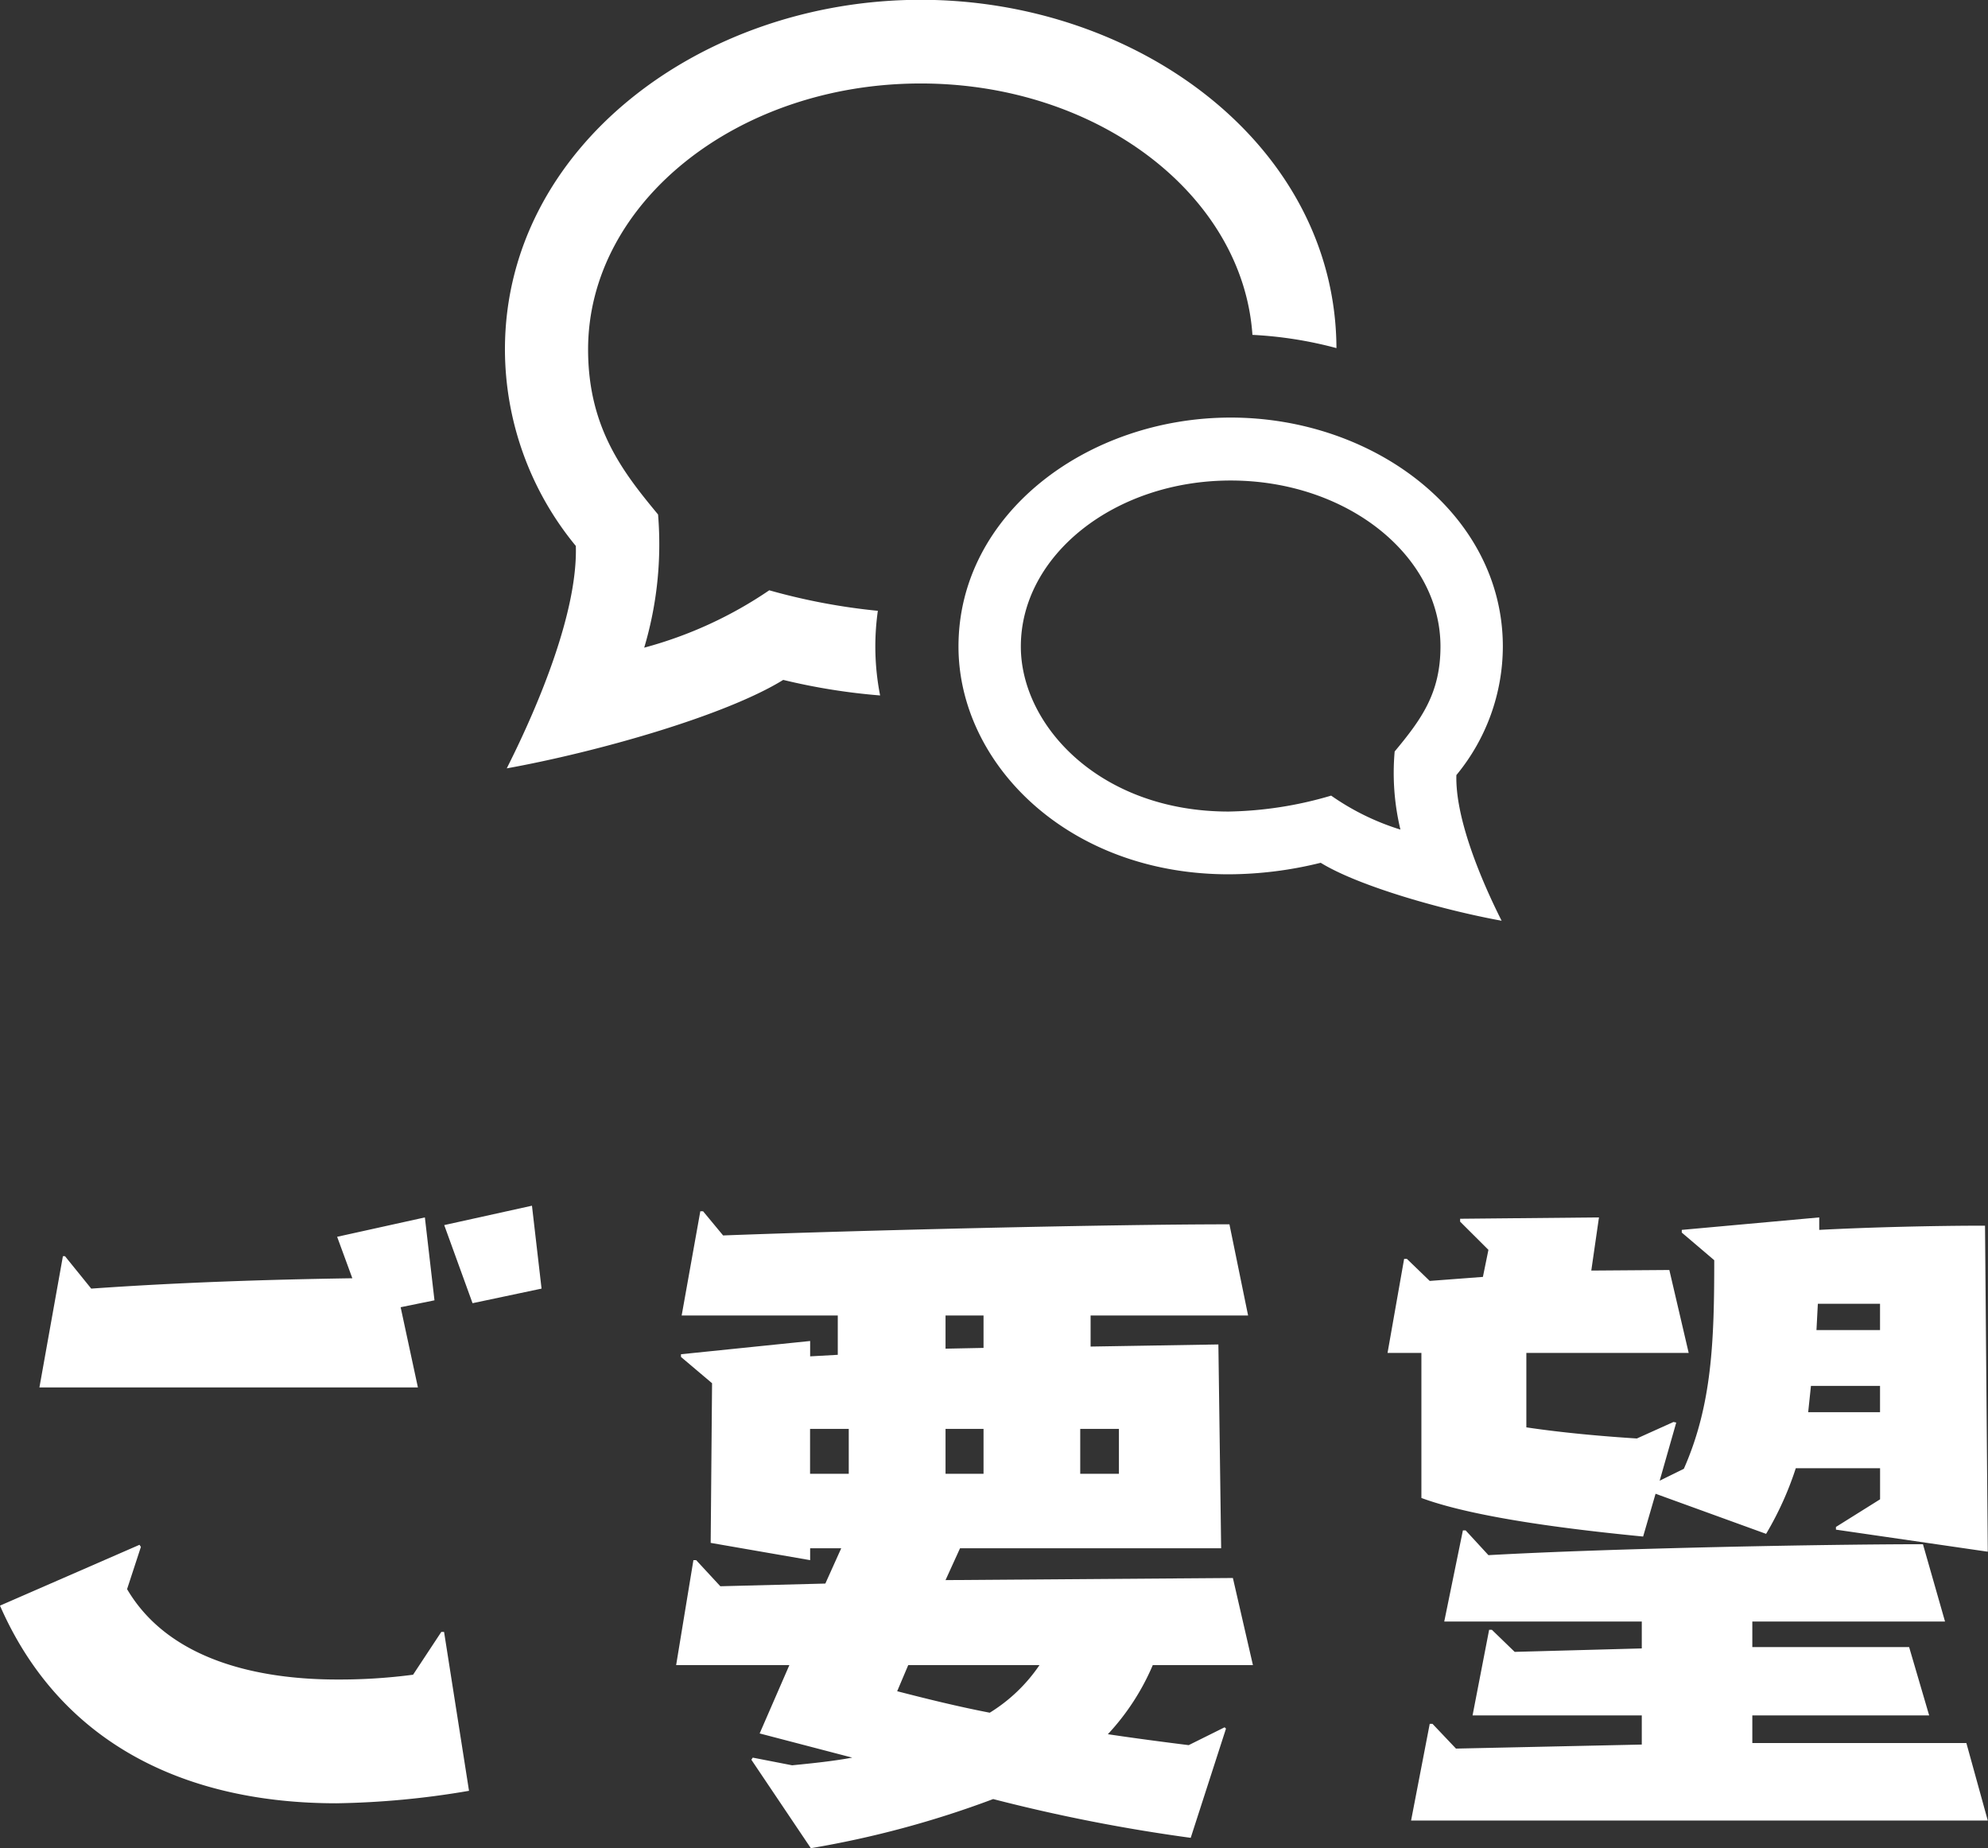
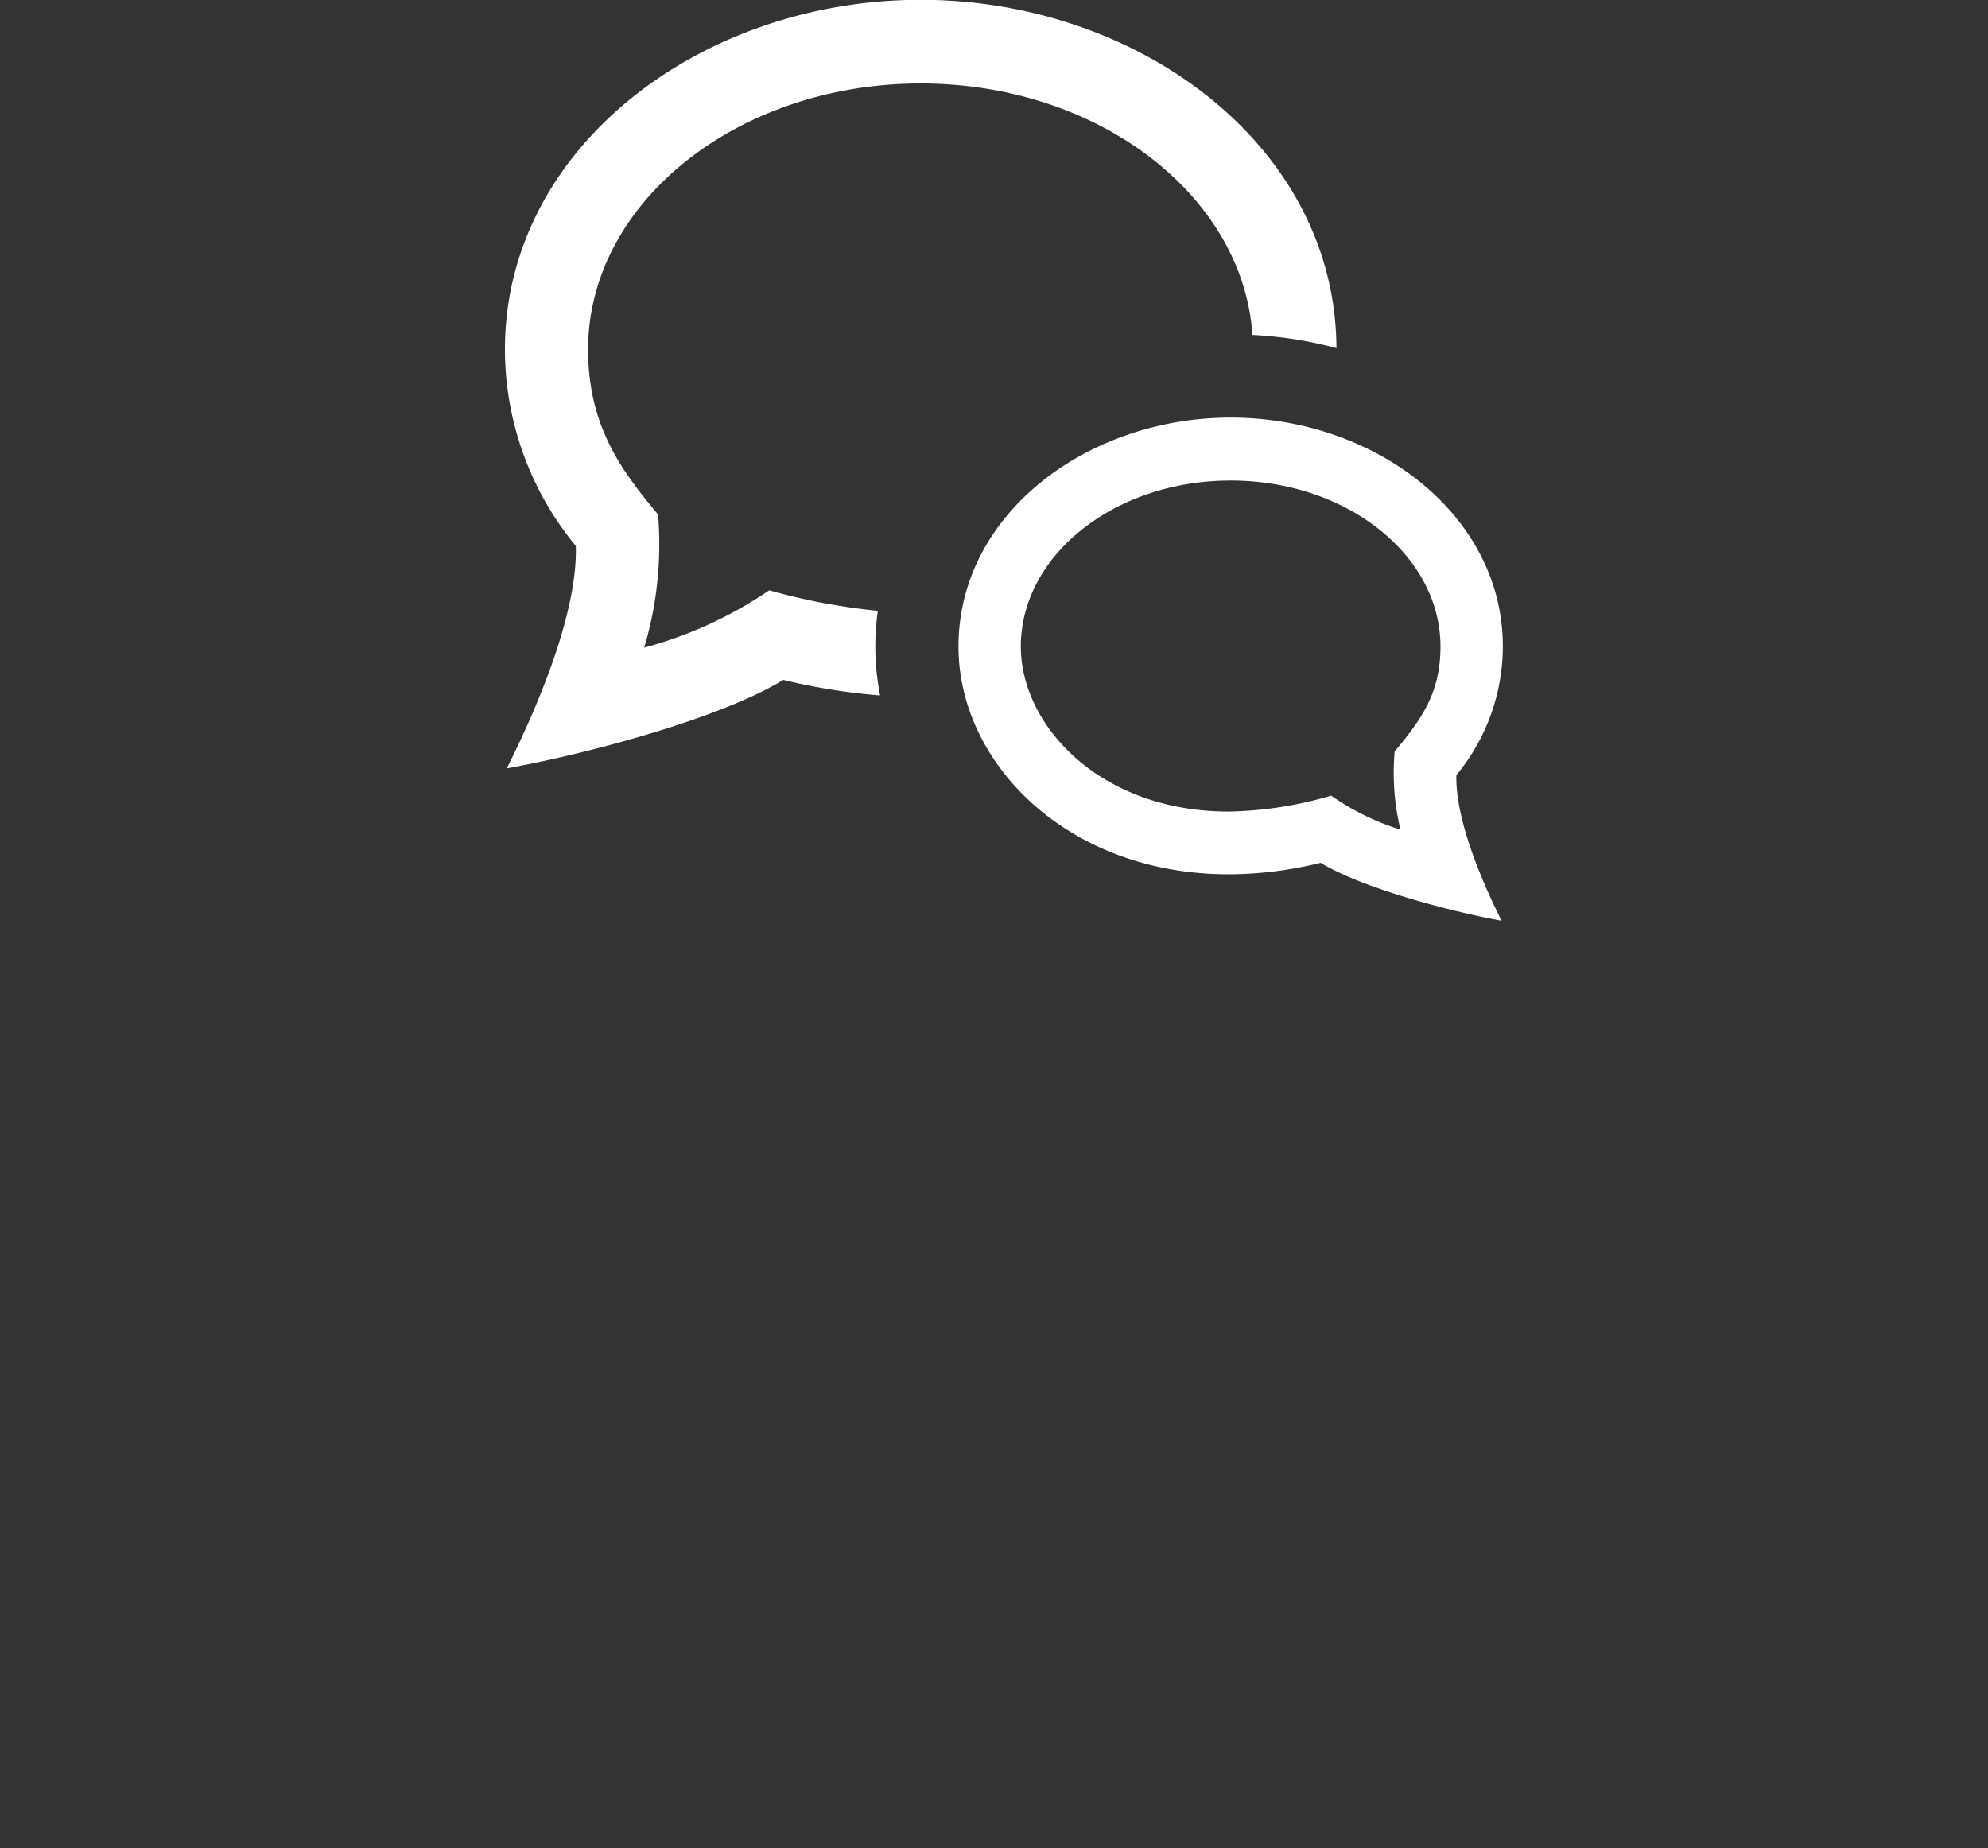
<svg xmlns="http://www.w3.org/2000/svg" id="proposal-title01.svg" width="103.593" height="96.31" viewBox="0 0 103.593 96.31">
  <rect x="0" y="0" width="103.593" height="96.31" fill="#333333" stroke="none" />
  <defs>
    <style>
      .cls-1 {
        fill: #fff;
        fill-rule: evenodd;
      }
    </style>
  </defs>
-   <path id="ご要望" class="cls-1" d="M260.908,1147.12l-0.5-4.32-4.572,1.01,1.476,4.07Zm-6.443,5.15-0.9-4.18,1.763-.36-0.5-4.32-4.572,1.01,0.792,2.16c-4.536.07-9.071,0.22-13.606,0.54l-1.368-1.69h-0.108l-1.224,6.84h19.726Zm-0.252,14.97a29.247,29.247,0,0,1-3.96.25c-4.031,0-8.747-.97-10.943-4.71l0.72-2.2-0.072-.11-7.271,3.17c3.2,7.31,9.827,10.3,17.53,10.3a44.451,44.451,0,0,0,6.911-.65l-1.3-8.28h-0.144Zm42.36,2.81-0.072-.07-1.872.93c-1.439-.18-2.807-0.36-4.211-0.57a12.36,12.36,0,0,0,2.34-3.6h5.219l-1.044-4.54-14.974.11,0.756-1.66h13.606l-0.144-10.62-6.659.11v-1.62h8.207l-0.972-4.75c-6.515,0-19.8.33-26.384,0.58l-1.044-1.26h-0.144l-0.972,5.43h8.135v2.05l-1.44.08v-0.8l-6.731.69v0.14l1.62,1.37-0.072,8.32,5.183,0.9v-0.62h1.62l-0.828,1.84-5.472.14-1.259-1.36h-0.144l-0.9,5.47h5.9l-1.548,3.56,4.824,1.26c-0.972.18-2.016,0.29-3.132,0.4l-2.052-.4-0.072.11,3.1,4.61a51.173,51.173,0,0,0,9.5-2.56,89.23,89.23,0,0,0,10.294,2.02Zm-5.579-13.28h-2.016v-2.34h2.016v2.34Zm-7.055-6.56-1.98.04v-1.73h1.98v1.69Zm0,6.56h-1.98v-2.34h1.98v2.34Zm-7.019,0H274.9v-2.34h2.016v2.34Zm9.934,9.97a8.528,8.528,0,0,1-2.591,2.48c-1.656-.32-3.276-0.72-4.824-1.12l0.576-1.36h6.839Zm49.416-5.91-0.144-16.99c-2.555,0-6.011.08-8.639,0.22v-0.65l-7.163.65v0.14l1.692,1.44c0,4.18-.108,7.53-1.584,10.87l-1.26.62,0.864-3.03-0.144-.03-1.908.86c-1.727-.11-3.815-0.29-5.759-0.58v-3.88h8.459l-1.008-4.32-4.067.03,0.4-2.77-7.235.07v0.15l1.475,1.47-0.288,1.41-2.771.21L306,1145.57h-0.144l-0.864,4.9h1.764v7.56c2.916,1.08,8.279,1.69,11.554,2.01l0.648-2.23,5.76,2.09a16.869,16.869,0,0,0,1.547-3.42h4.392v1.62l-2.3,1.44v0.14Zm0,14.01-1.116-4.04H324v-1.44h9.215l-1.044-3.56H324v-1.33h10.042l-1.151-4.03c-5,0-16.234.21-22.642,0.57l-1.187-1.29h-0.144l-0.972,4.75h10.294v1.4l-6.623.18-1.188-1.15h-0.144l-0.863,4.46h8.818v1.52l-9.682.21-1.224-1.29h-0.144l-0.972,5.04H336.27Zm-5.615-25.56h-3.312l0.072-1.37h3.24v1.37Zm0,4.28h-3.744l0.144-1.37h3.6v1.37Z" transform="translate(-232.688 -1079.97)" />
  <path id="シェイプ_24" data-name="シェイプ 24" class="cls-1" d="M296.817,1105.01c6.028,0,10.933,3.88,10.933,8.65,0,2.44-1,3.8-2.387,5.47a12.647,12.647,0,0,0,.3,4.07,12.968,12.968,0,0,1-3.61-1.77,19.891,19.891,0,0,1-5.341.83c-6.688,0-10.829-4.47-10.829-8.6C285.884,1108.89,290.789,1105.01,296.817,1105.01Zm0-3.28c-7.443,0-14.183,5-14.183,11.93,0,6.1,5.7,11.87,14.079,11.87a20.155,20.155,0,0,0,4.795-.6c1.981,1.22,6.354,2.46,9.428,3.02-1.149-2.28-2.42-5.41-2.357-7.59a10.55,10.55,0,0,0,2.421-6.7C311,1106.77,304.307,1101.73,296.817,1101.73Zm-18.385,10.07a32.509,32.509,0,0,1-5.658-1.07,21.443,21.443,0,0,1-6.517,2.99,18.869,18.869,0,0,0,.722-6.94c-1.807-2.18-3.646-4.51-3.646-8.6,0-7.64,7.776-13.86,17.334-13.86,9.238,0,16.787,5.82,17.284,13.1a20.851,20.851,0,0,1,4.378.69c-0.046-10.55-10.315-18.15-21.662-18.15-11.443,0-21.667,7.7-21.667,18.22a16.13,16.13,0,0,0,3.694,10.24c0.1,3.33-1.843,8.11-3.6,11.59,4.7-.85,11.379-2.74,14.407-4.61a32.39,32.39,0,0,0,5.049.81A13.211,13.211,0,0,1,278.432,1111.8Z" transform="translate(-232.688 -1079.97)" />
</svg>